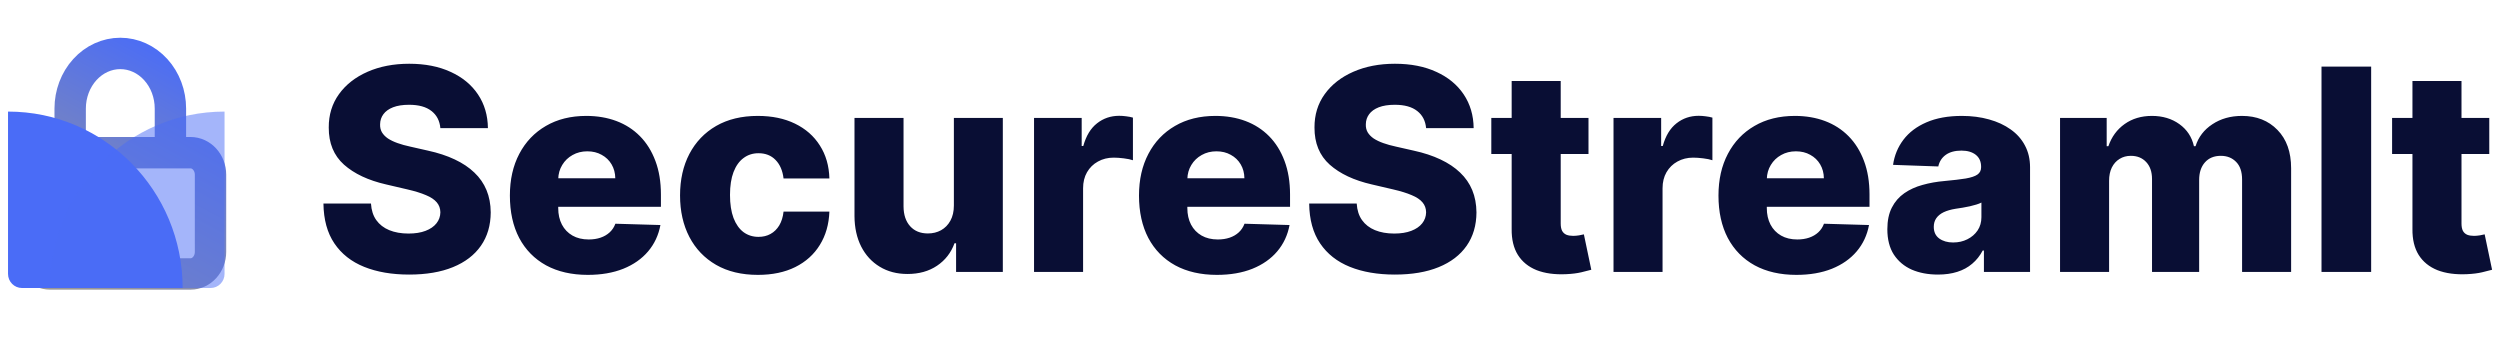
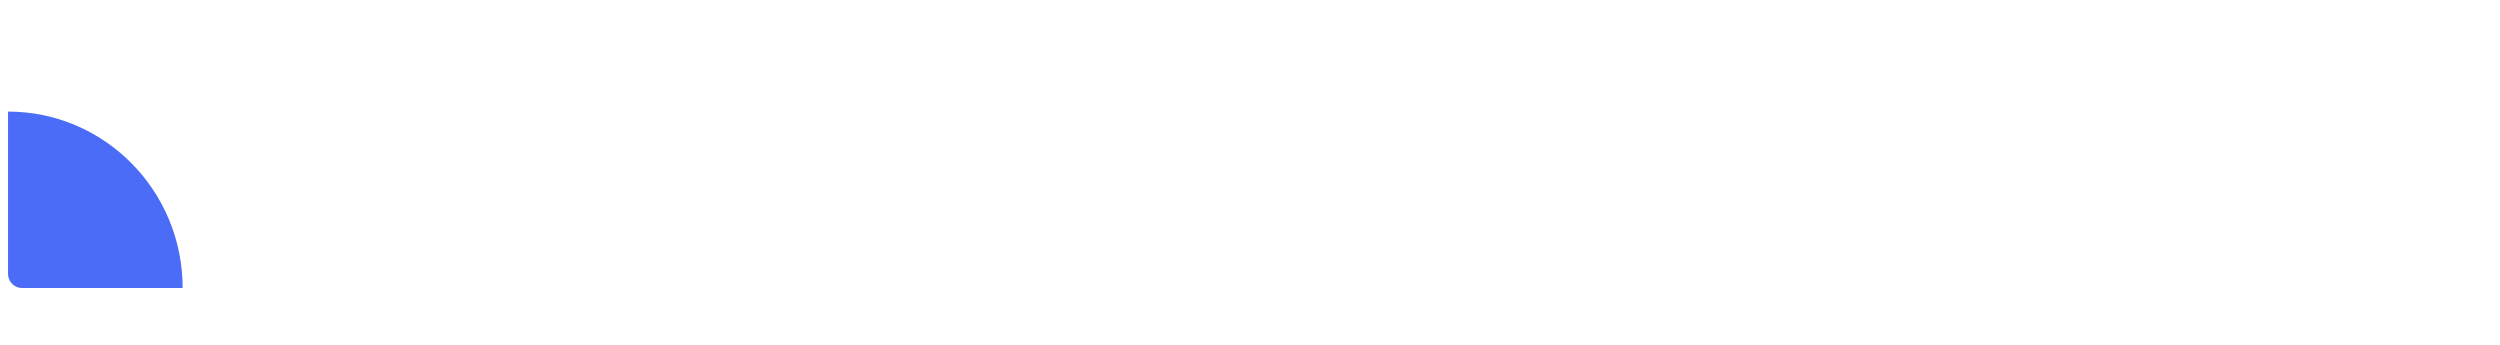
<svg xmlns="http://www.w3.org/2000/svg" width="239" height="33" viewBox="0 0 239 33" fill="none">
-   <path d="M42.1 12.251C42.036 11.548 41.752 11.001 41.247 10.611C40.748 10.215 40.035 10.017 39.109 10.017C38.495 10.017 37.984 10.097 37.575 10.256C37.166 10.416 36.859 10.637 36.654 10.918C36.45 11.193 36.344 11.509 36.338 11.867C36.325 12.161 36.383 12.42 36.51 12.644C36.645 12.867 36.836 13.066 37.086 13.238C37.341 13.405 37.648 13.552 38.006 13.679C38.364 13.807 38.767 13.919 39.214 14.015L40.902 14.398C41.873 14.609 42.73 14.891 43.471 15.242C44.219 15.594 44.846 16.012 45.35 16.498C45.862 16.984 46.249 17.543 46.511 18.176C46.773 18.809 46.907 19.518 46.913 20.305C46.907 21.545 46.594 22.609 45.974 23.497C45.354 24.386 44.462 25.067 43.299 25.54C42.142 26.013 40.745 26.249 39.109 26.249C37.466 26.249 36.034 26.003 34.813 25.511C33.592 25.019 32.643 24.271 31.966 23.267C31.288 22.264 30.94 20.995 30.921 19.461H35.465C35.504 20.094 35.673 20.621 35.973 21.043C36.274 21.465 36.686 21.784 37.21 22.002C37.741 22.219 38.354 22.328 39.051 22.328C39.69 22.328 40.234 22.241 40.681 22.069C41.135 21.896 41.483 21.657 41.726 21.35C41.969 21.043 42.094 20.691 42.1 20.295C42.094 19.924 41.979 19.608 41.755 19.346C41.531 19.077 41.186 18.847 40.719 18.655C40.259 18.457 39.671 18.275 38.955 18.109L36.903 17.63C35.203 17.24 33.864 16.61 32.886 15.741C31.908 14.865 31.422 13.682 31.429 12.193C31.422 10.979 31.748 9.914 32.407 9C33.065 8.086 33.976 7.374 35.139 6.862C36.303 6.351 37.629 6.095 39.118 6.095C40.64 6.095 41.959 6.354 43.078 6.872C44.203 7.383 45.076 8.102 45.696 9.029C46.316 9.956 46.632 11.03 46.645 12.251H42.1ZM56.195 26.278C54.654 26.278 53.325 25.974 52.206 25.367C51.094 24.754 50.237 23.881 49.636 22.75C49.042 21.612 48.745 20.26 48.745 18.694C48.745 17.173 49.045 15.843 49.646 14.705C50.247 13.561 51.094 12.673 52.187 12.04C53.28 11.401 54.568 11.081 56.051 11.081C57.099 11.081 58.058 11.244 58.927 11.57C59.797 11.896 60.548 12.379 61.18 13.018C61.813 13.657 62.305 14.446 62.657 15.386C63.008 16.319 63.184 17.39 63.184 18.598V19.768H50.384V17.045H58.822C58.815 16.546 58.697 16.102 58.467 15.712C58.237 15.322 57.92 15.018 57.518 14.801C57.121 14.577 56.664 14.466 56.147 14.466C55.623 14.466 55.153 14.584 54.737 14.82C54.322 15.05 53.992 15.367 53.75 15.77C53.507 16.166 53.379 16.616 53.366 17.121V19.892C53.366 20.493 53.484 21.021 53.721 21.474C53.957 21.922 54.293 22.27 54.728 22.52C55.162 22.769 55.68 22.893 56.281 22.893C56.696 22.893 57.074 22.836 57.412 22.721C57.751 22.606 58.042 22.436 58.285 22.213C58.528 21.989 58.71 21.714 58.831 21.388L63.136 21.513C62.957 22.478 62.564 23.319 61.957 24.034C61.356 24.744 60.567 25.297 59.589 25.693C58.611 26.083 57.479 26.278 56.195 26.278ZM72.454 26.278C70.9 26.278 69.568 25.959 68.455 25.319C67.35 24.68 66.499 23.791 65.905 22.654C65.311 21.51 65.013 20.186 65.013 18.684C65.013 17.176 65.311 15.853 65.905 14.715C66.506 13.571 67.359 12.679 68.465 12.04C69.577 11.401 70.903 11.081 72.444 11.081C73.805 11.081 74.991 11.327 76.001 11.819C77.017 12.311 77.81 13.008 78.379 13.909C78.954 14.804 79.258 15.856 79.29 17.064H74.908C74.819 16.31 74.563 15.718 74.141 15.29C73.726 14.862 73.182 14.648 72.511 14.648C71.968 14.648 71.492 14.801 71.082 15.108C70.673 15.408 70.354 15.856 70.124 16.45C69.9 17.038 69.788 17.767 69.788 18.636C69.788 19.506 69.9 20.241 70.124 20.842C70.354 21.436 70.673 21.887 71.082 22.194C71.492 22.494 71.968 22.644 72.511 22.644C72.946 22.644 73.329 22.552 73.662 22.366C74 22.181 74.278 21.909 74.496 21.551C74.713 21.187 74.851 20.746 74.908 20.228H79.29C79.245 21.442 78.942 22.504 78.379 23.411C77.823 24.319 77.04 25.025 76.03 25.53C75.026 26.029 73.834 26.278 72.454 26.278ZM91.191 19.643V11.273H95.87V26H91.402V23.258H91.249C90.923 24.159 90.367 24.875 89.58 25.405C88.8 25.93 87.858 26.192 86.752 26.192C85.748 26.192 84.866 25.962 84.106 25.501C83.345 25.041 82.754 24.399 82.332 23.574C81.91 22.743 81.696 21.772 81.689 20.659V11.273H86.378V19.739C86.384 20.538 86.595 21.168 87.011 21.628C87.426 22.088 87.992 22.318 88.708 22.318C89.174 22.318 89.593 22.216 89.964 22.011C90.341 21.8 90.638 21.497 90.856 21.101C91.079 20.698 91.191 20.212 91.191 19.643ZM98.854 26V11.273H103.409V13.957H103.562C103.831 12.986 104.268 12.264 104.876 11.79C105.483 11.311 106.189 11.071 106.995 11.071C107.212 11.071 107.436 11.087 107.666 11.119C107.896 11.145 108.11 11.186 108.308 11.244V15.319C108.084 15.242 107.79 15.181 107.426 15.137C107.068 15.092 106.748 15.07 106.467 15.07C105.911 15.07 105.409 15.194 104.962 15.444C104.521 15.686 104.172 16.028 103.917 16.47C103.668 16.904 103.543 17.416 103.543 18.004V26H98.854ZM116.338 26.278C114.798 26.278 113.468 25.974 112.35 25.367C111.237 24.754 110.381 23.881 109.78 22.75C109.185 21.612 108.888 20.26 108.888 18.694C108.888 17.173 109.189 15.843 109.79 14.705C110.39 13.561 111.237 12.673 112.33 12.04C113.423 11.401 114.711 11.081 116.194 11.081C117.243 11.081 118.201 11.244 119.071 11.57C119.94 11.896 120.691 12.379 121.324 13.018C121.957 13.657 122.449 14.446 122.801 15.386C123.152 16.319 123.328 17.39 123.328 18.598V19.768H110.528V17.045H118.965C118.959 16.546 118.841 16.102 118.611 15.712C118.38 15.322 118.064 15.018 117.661 14.801C117.265 14.577 116.808 14.466 116.29 14.466C115.766 14.466 115.296 14.584 114.881 14.82C114.465 15.05 114.136 15.367 113.893 15.77C113.65 16.166 113.522 16.616 113.51 17.121V19.892C113.51 20.493 113.628 21.021 113.864 21.474C114.101 21.922 114.437 22.27 114.871 22.52C115.306 22.769 115.824 22.893 116.424 22.893C116.84 22.893 117.217 22.836 117.556 22.721C117.895 22.606 118.185 22.436 118.428 22.213C118.671 21.989 118.853 21.714 118.975 21.388L123.28 21.513C123.101 22.478 122.708 23.319 122.101 24.034C121.5 24.744 120.71 25.297 119.732 25.693C118.754 26.083 117.623 26.278 116.338 26.278ZM136.336 12.251C136.273 11.548 135.988 11.001 135.483 10.611C134.985 10.215 134.272 10.017 133.345 10.017C132.731 10.017 132.22 10.097 131.811 10.256C131.402 10.416 131.095 10.637 130.89 10.918C130.686 11.193 130.58 11.509 130.574 11.867C130.561 12.161 130.619 12.42 130.747 12.644C130.881 12.867 131.073 13.066 131.322 13.238C131.578 13.405 131.884 13.552 132.242 13.679C132.6 13.807 133.003 13.919 133.45 14.015L135.138 14.398C136.11 14.609 136.966 14.891 137.708 15.242C138.455 15.594 139.082 16.012 139.587 16.498C140.098 16.984 140.485 17.543 140.747 18.176C141.009 18.809 141.143 19.518 141.15 20.305C141.143 21.545 140.83 22.609 140.21 23.497C139.59 24.386 138.698 25.067 137.535 25.54C136.378 26.013 134.981 26.249 133.345 26.249C131.702 26.249 130.27 26.003 129.05 25.511C127.829 25.019 126.879 24.271 126.202 23.267C125.524 22.264 125.176 20.995 125.157 19.461H129.702C129.74 20.094 129.909 20.621 130.21 21.043C130.51 21.465 130.922 21.784 131.447 22.002C131.977 22.219 132.591 22.328 133.287 22.328C133.927 22.328 134.47 22.241 134.917 22.069C135.371 21.896 135.72 21.657 135.963 21.35C136.205 21.043 136.33 20.691 136.336 20.295C136.33 19.924 136.215 19.608 135.991 19.346C135.768 19.077 135.422 18.847 134.956 18.655C134.496 18.457 133.907 18.275 133.192 18.109L131.14 17.63C129.439 17.24 128.1 16.61 127.122 15.741C126.144 14.865 125.659 13.682 125.665 12.193C125.659 10.979 125.985 9.914 126.643 9C127.301 8.086 128.212 7.374 129.376 6.862C130.539 6.351 131.865 6.095 133.355 6.095C134.876 6.095 136.196 6.354 137.314 6.872C138.439 7.383 139.312 8.102 139.932 9.029C140.552 9.956 140.868 11.03 140.881 12.251H136.336ZM151.86 11.273V14.724H142.569V11.273H151.86ZM144.515 7.744H149.204V21.369C149.204 21.657 149.248 21.89 149.338 22.069C149.434 22.241 149.571 22.366 149.75 22.443C149.929 22.513 150.143 22.548 150.393 22.548C150.572 22.548 150.76 22.532 150.958 22.5C151.163 22.462 151.316 22.43 151.419 22.404L152.128 25.789C151.904 25.853 151.588 25.933 151.179 26.029C150.776 26.125 150.294 26.185 149.731 26.211C148.632 26.262 147.689 26.134 146.903 25.827C146.123 25.514 145.525 25.028 145.11 24.37C144.7 23.712 144.502 22.884 144.515 21.887V7.744ZM154.252 26V11.273H158.806V13.957H158.96C159.228 12.986 159.666 12.264 160.273 11.79C160.88 11.311 161.587 11.071 162.392 11.071C162.609 11.071 162.833 11.087 163.063 11.119C163.293 11.145 163.507 11.186 163.706 11.244V15.319C163.482 15.242 163.188 15.181 162.824 15.137C162.466 15.092 162.146 15.07 161.865 15.07C161.309 15.07 160.807 15.194 160.359 15.444C159.918 15.686 159.57 16.028 159.314 16.47C159.065 16.904 158.94 17.416 158.94 18.004V26H154.252ZM171.736 26.278C170.195 26.278 168.866 25.974 167.747 25.367C166.635 24.754 165.778 23.881 165.177 22.75C164.583 21.612 164.286 20.26 164.286 18.694C164.286 17.173 164.586 15.843 165.187 14.705C165.788 13.561 166.635 12.673 167.728 12.04C168.821 11.401 170.109 11.081 171.592 11.081C172.64 11.081 173.599 11.244 174.468 11.57C175.338 11.896 176.089 12.379 176.721 13.018C177.354 13.657 177.846 14.446 178.198 15.386C178.55 16.319 178.725 17.39 178.725 18.598V19.768H165.925V17.045H174.363C174.356 16.546 174.238 16.102 174.008 15.712C173.778 15.322 173.461 15.018 173.059 14.801C172.662 14.577 172.205 14.466 171.688 14.466C171.164 14.466 170.694 14.584 170.278 14.82C169.863 15.05 169.534 15.367 169.291 15.77C169.048 16.166 168.92 16.616 168.907 17.121V19.892C168.907 20.493 169.025 21.021 169.262 21.474C169.498 21.922 169.834 22.27 170.269 22.52C170.703 22.769 171.221 22.893 171.822 22.893C172.237 22.893 172.615 22.836 172.953 22.721C173.292 22.606 173.583 22.436 173.826 22.213C174.069 21.989 174.251 21.714 174.372 21.388L178.677 21.513C178.498 22.478 178.105 23.319 177.498 24.034C176.897 24.744 176.108 25.297 175.13 25.693C174.152 26.083 173.02 26.278 171.736 26.278ZM185.272 26.249C184.332 26.249 183.498 26.093 182.769 25.779C182.047 25.46 181.475 24.98 181.053 24.341C180.637 23.696 180.43 22.887 180.43 21.916C180.43 21.097 180.573 20.407 180.861 19.845C181.149 19.282 181.545 18.825 182.05 18.473C182.555 18.122 183.137 17.857 183.795 17.678C184.453 17.492 185.157 17.367 185.904 17.304C186.742 17.227 187.416 17.147 187.927 17.064C188.439 16.974 188.81 16.85 189.04 16.69C189.276 16.524 189.394 16.291 189.394 15.99V15.942C189.394 15.45 189.225 15.07 188.886 14.801C188.547 14.533 188.09 14.398 187.515 14.398C186.895 14.398 186.397 14.533 186.019 14.801C185.642 15.07 185.403 15.44 185.3 15.913L180.976 15.76C181.104 14.865 181.433 14.066 181.964 13.363C182.501 12.653 183.236 12.097 184.169 11.695C185.109 11.286 186.237 11.081 187.554 11.081C188.493 11.081 189.359 11.193 190.152 11.416C190.945 11.634 191.635 11.954 192.223 12.375C192.811 12.791 193.265 13.302 193.584 13.909C193.91 14.517 194.073 15.21 194.073 15.99V26H189.663V23.948H189.548C189.286 24.447 188.95 24.869 188.541 25.214C188.138 25.559 187.662 25.818 187.112 25.99C186.569 26.163 185.956 26.249 185.272 26.249ZM186.719 23.181C187.224 23.181 187.678 23.079 188.081 22.874C188.49 22.67 188.816 22.389 189.059 22.03C189.302 21.666 189.423 21.244 189.423 20.765V19.365C189.289 19.435 189.126 19.499 188.934 19.557C188.749 19.614 188.544 19.669 188.321 19.72C188.097 19.771 187.867 19.816 187.63 19.854C187.394 19.892 187.167 19.928 186.949 19.959C186.508 20.03 186.131 20.139 185.818 20.285C185.511 20.433 185.275 20.624 185.109 20.861C184.949 21.091 184.869 21.366 184.869 21.685C184.869 22.171 185.041 22.542 185.387 22.798C185.738 23.053 186.182 23.181 186.719 23.181ZM196.94 26V11.273H201.399V13.977H201.562C201.869 13.082 202.386 12.375 203.115 11.858C203.844 11.34 204.713 11.081 205.723 11.081C206.746 11.081 207.621 11.343 208.35 11.867C209.079 12.391 209.542 13.095 209.74 13.977H209.894C210.169 13.101 210.706 12.401 211.505 11.877C212.304 11.346 213.246 11.081 214.333 11.081C215.726 11.081 216.858 11.528 217.727 12.423C218.597 13.312 219.031 14.533 219.031 16.086V26H214.343V17.16C214.343 16.425 214.154 15.865 213.777 15.482C213.4 15.092 212.911 14.897 212.31 14.897C211.664 14.897 211.156 15.108 210.785 15.53C210.421 15.945 210.239 16.505 210.239 17.208V26H205.733V17.112C205.733 16.428 205.547 15.888 205.176 15.492C204.806 15.095 204.317 14.897 203.709 14.897C203.3 14.897 202.939 14.996 202.626 15.194C202.313 15.386 202.067 15.661 201.888 16.019C201.715 16.377 201.629 16.799 201.629 17.284V26H196.94ZM226.682 6.364V26H221.936V6.364H226.682ZM237.975 11.273V14.724H228.684V11.273H237.975ZM230.63 7.744H235.319V21.369C235.319 21.657 235.364 21.89 235.453 22.069C235.549 22.241 235.686 22.366 235.865 22.443C236.044 22.513 236.259 22.548 236.508 22.548C236.687 22.548 236.875 22.532 237.074 22.5C237.278 22.462 237.431 22.43 237.534 22.404L238.243 25.789C238.02 25.853 237.703 25.933 237.294 26.029C236.891 26.125 236.409 26.185 235.846 26.211C234.747 26.262 233.804 26.134 233.018 25.827C232.238 25.514 231.64 25.028 231.225 24.37C230.816 23.712 230.618 22.884 230.63 21.887V7.744Z" fill="#090E34" />
-   <path d="M6.708 14.596V10.379C6.708 8.981 7.213 7.641 8.112 6.652C9.01 5.664 10.229 5.108 11.5 5.108C12.771 5.108 13.99 5.664 14.888 6.652C15.787 7.641 16.292 8.981 16.292 10.379V14.596M4.792 14.596H18.208C19.267 14.596 20.125 15.54 20.125 16.704V24.083C20.125 25.248 19.267 26.192 18.208 26.192H4.792C3.733 26.192 2.875 25.248 2.875 24.083V16.704C2.875 15.54 3.733 14.596 4.792 14.596Z" stroke="url(#paint0_linear_123_60)" stroke-width="3" stroke-linecap="round" stroke-linejoin="round" />
  <path d="M0.767 10.667C9.986 10.667 17.46 18.218 17.46 27.533H2.102C1.365 27.533 0.767 26.929 0.767 26.184V10.667Z" fill="#4A6CF7" />
-   <path opacity="0.5" d="M4.773 27.533C4.773 18.218 12.247 10.667 21.467 10.667V26.184C21.467 26.929 20.869 27.533 20.131 27.533H4.773Z" fill="#4A6CF7" />
  <defs>
    <linearGradient id="paint0_linear_123_60" x1="17.215" y1="5.108" x2="5.785" y2="26.192" gradientUnits="userSpaceOnUse">
      <stop stop-color="#4A6CF7" />
      <stop offset="1" stop-color="#999797" />
    </linearGradient>
  </defs>
</svg>